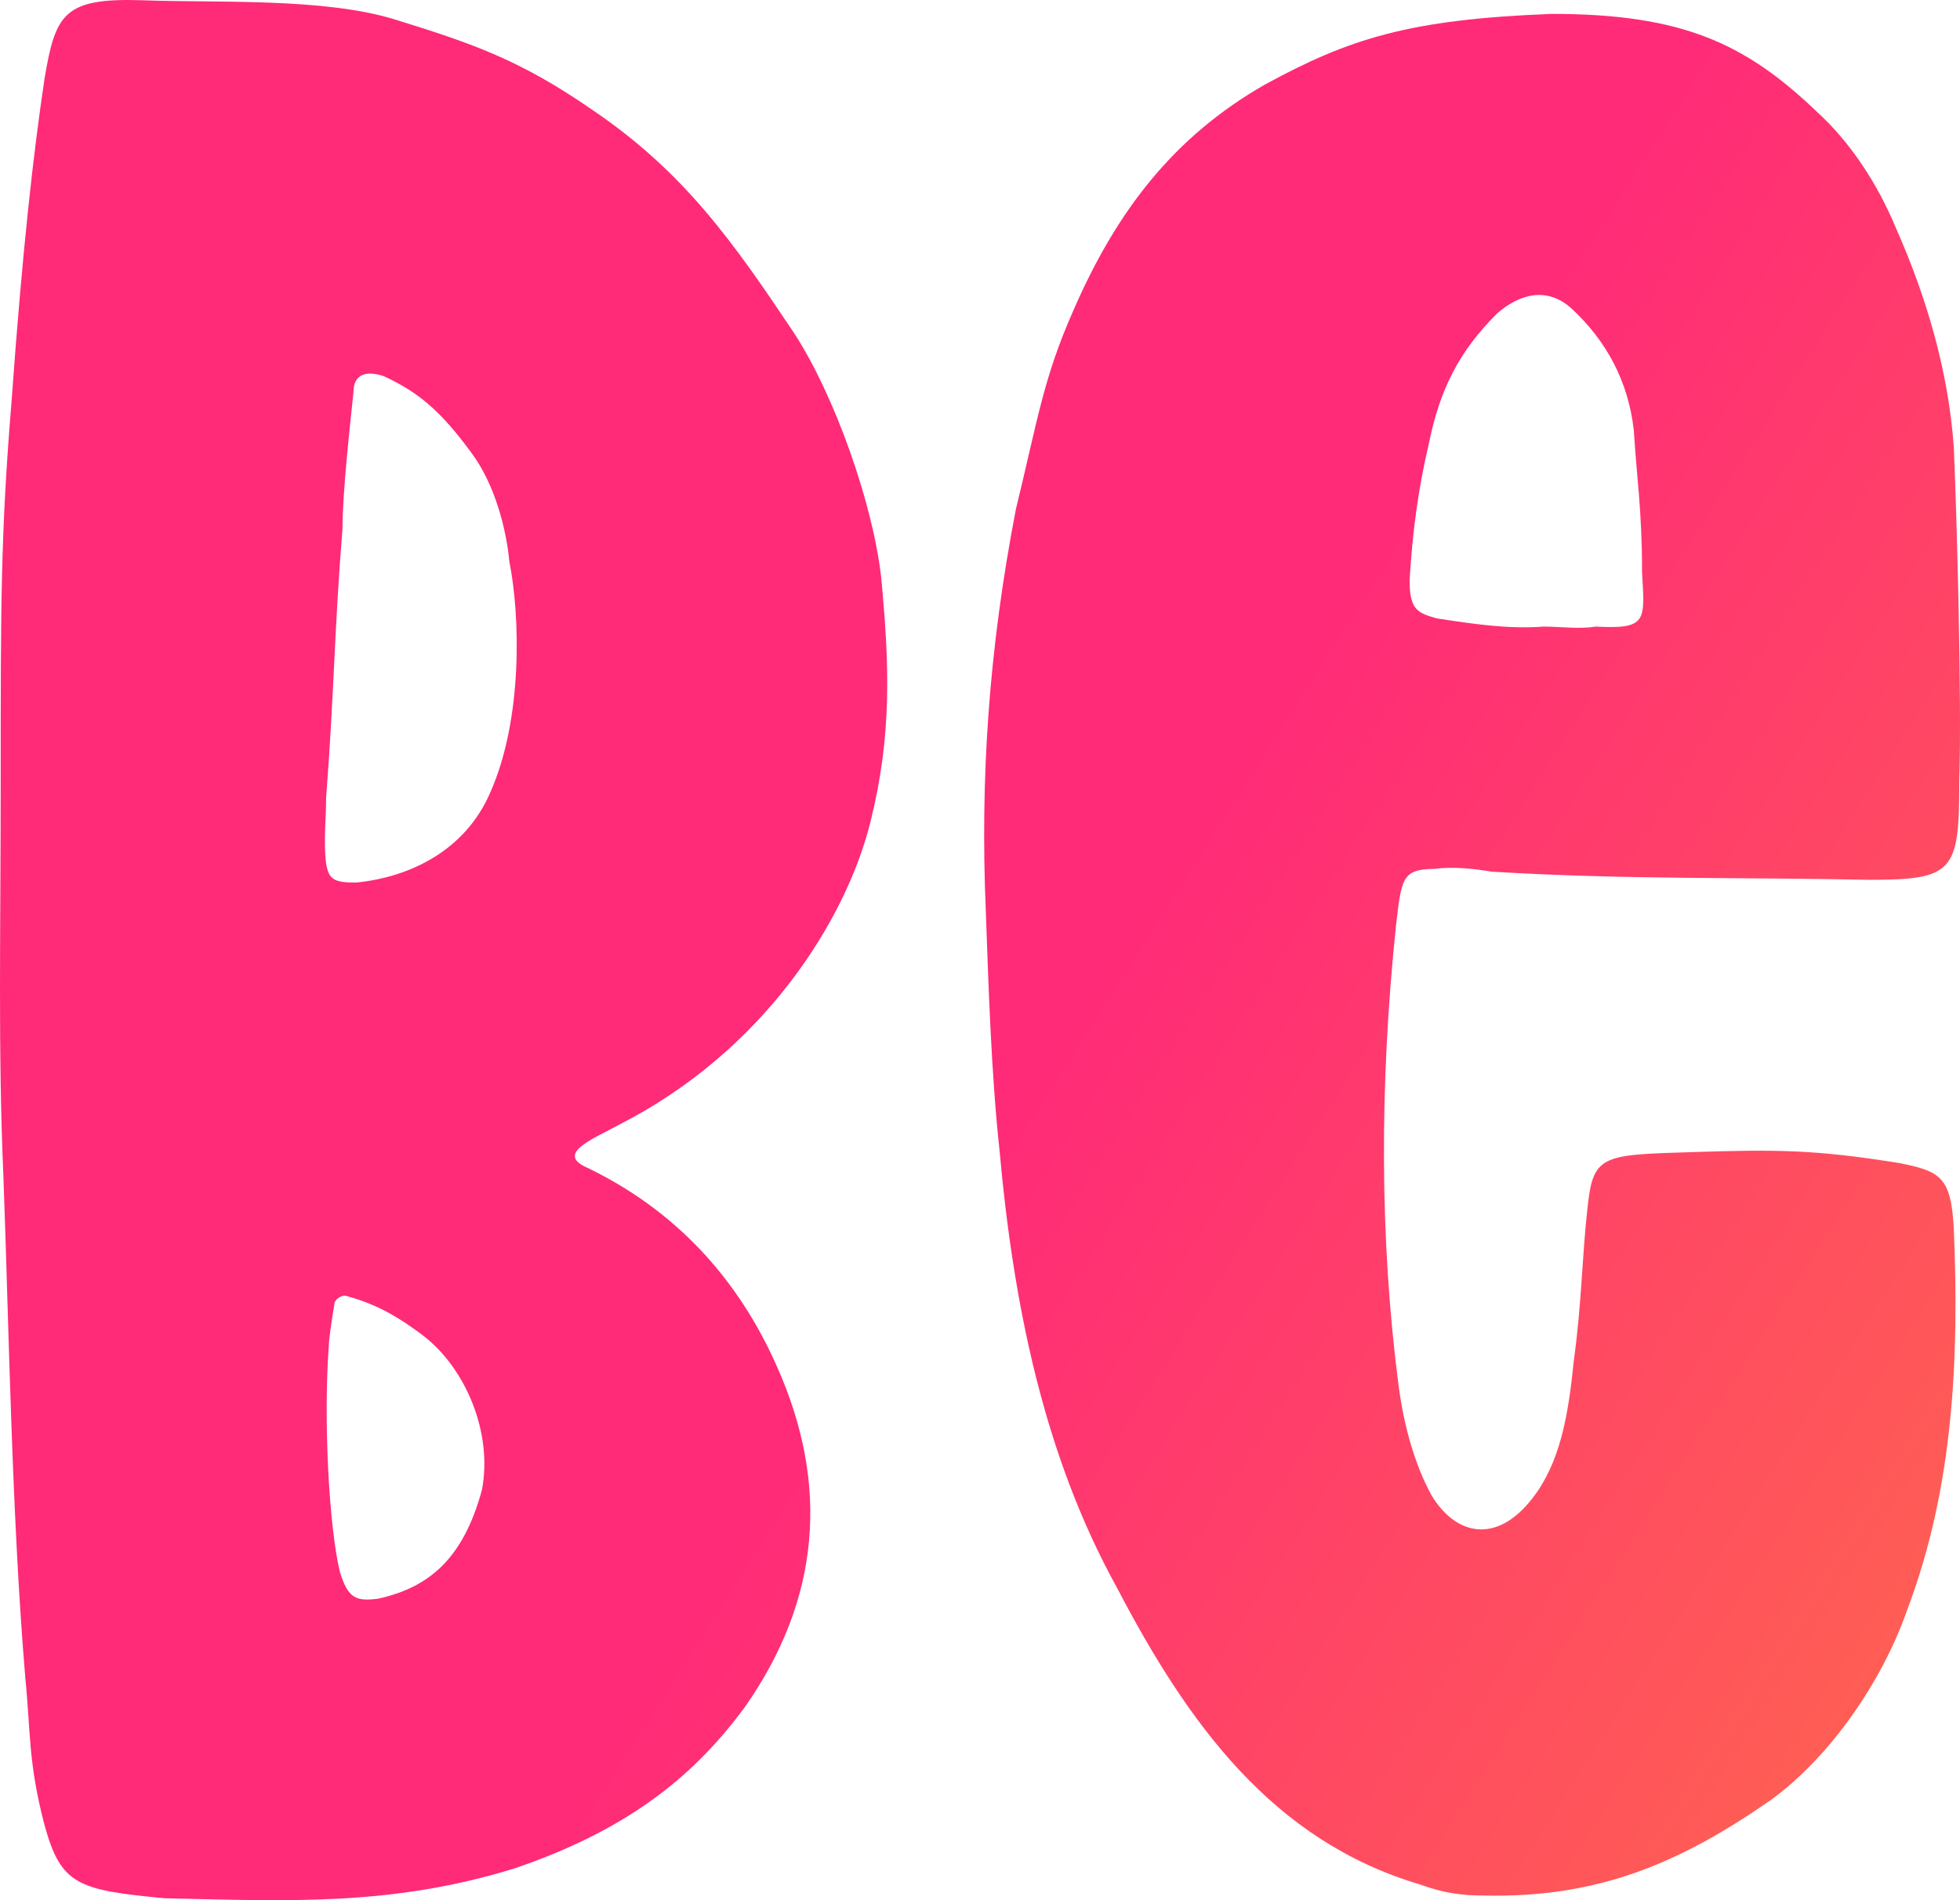
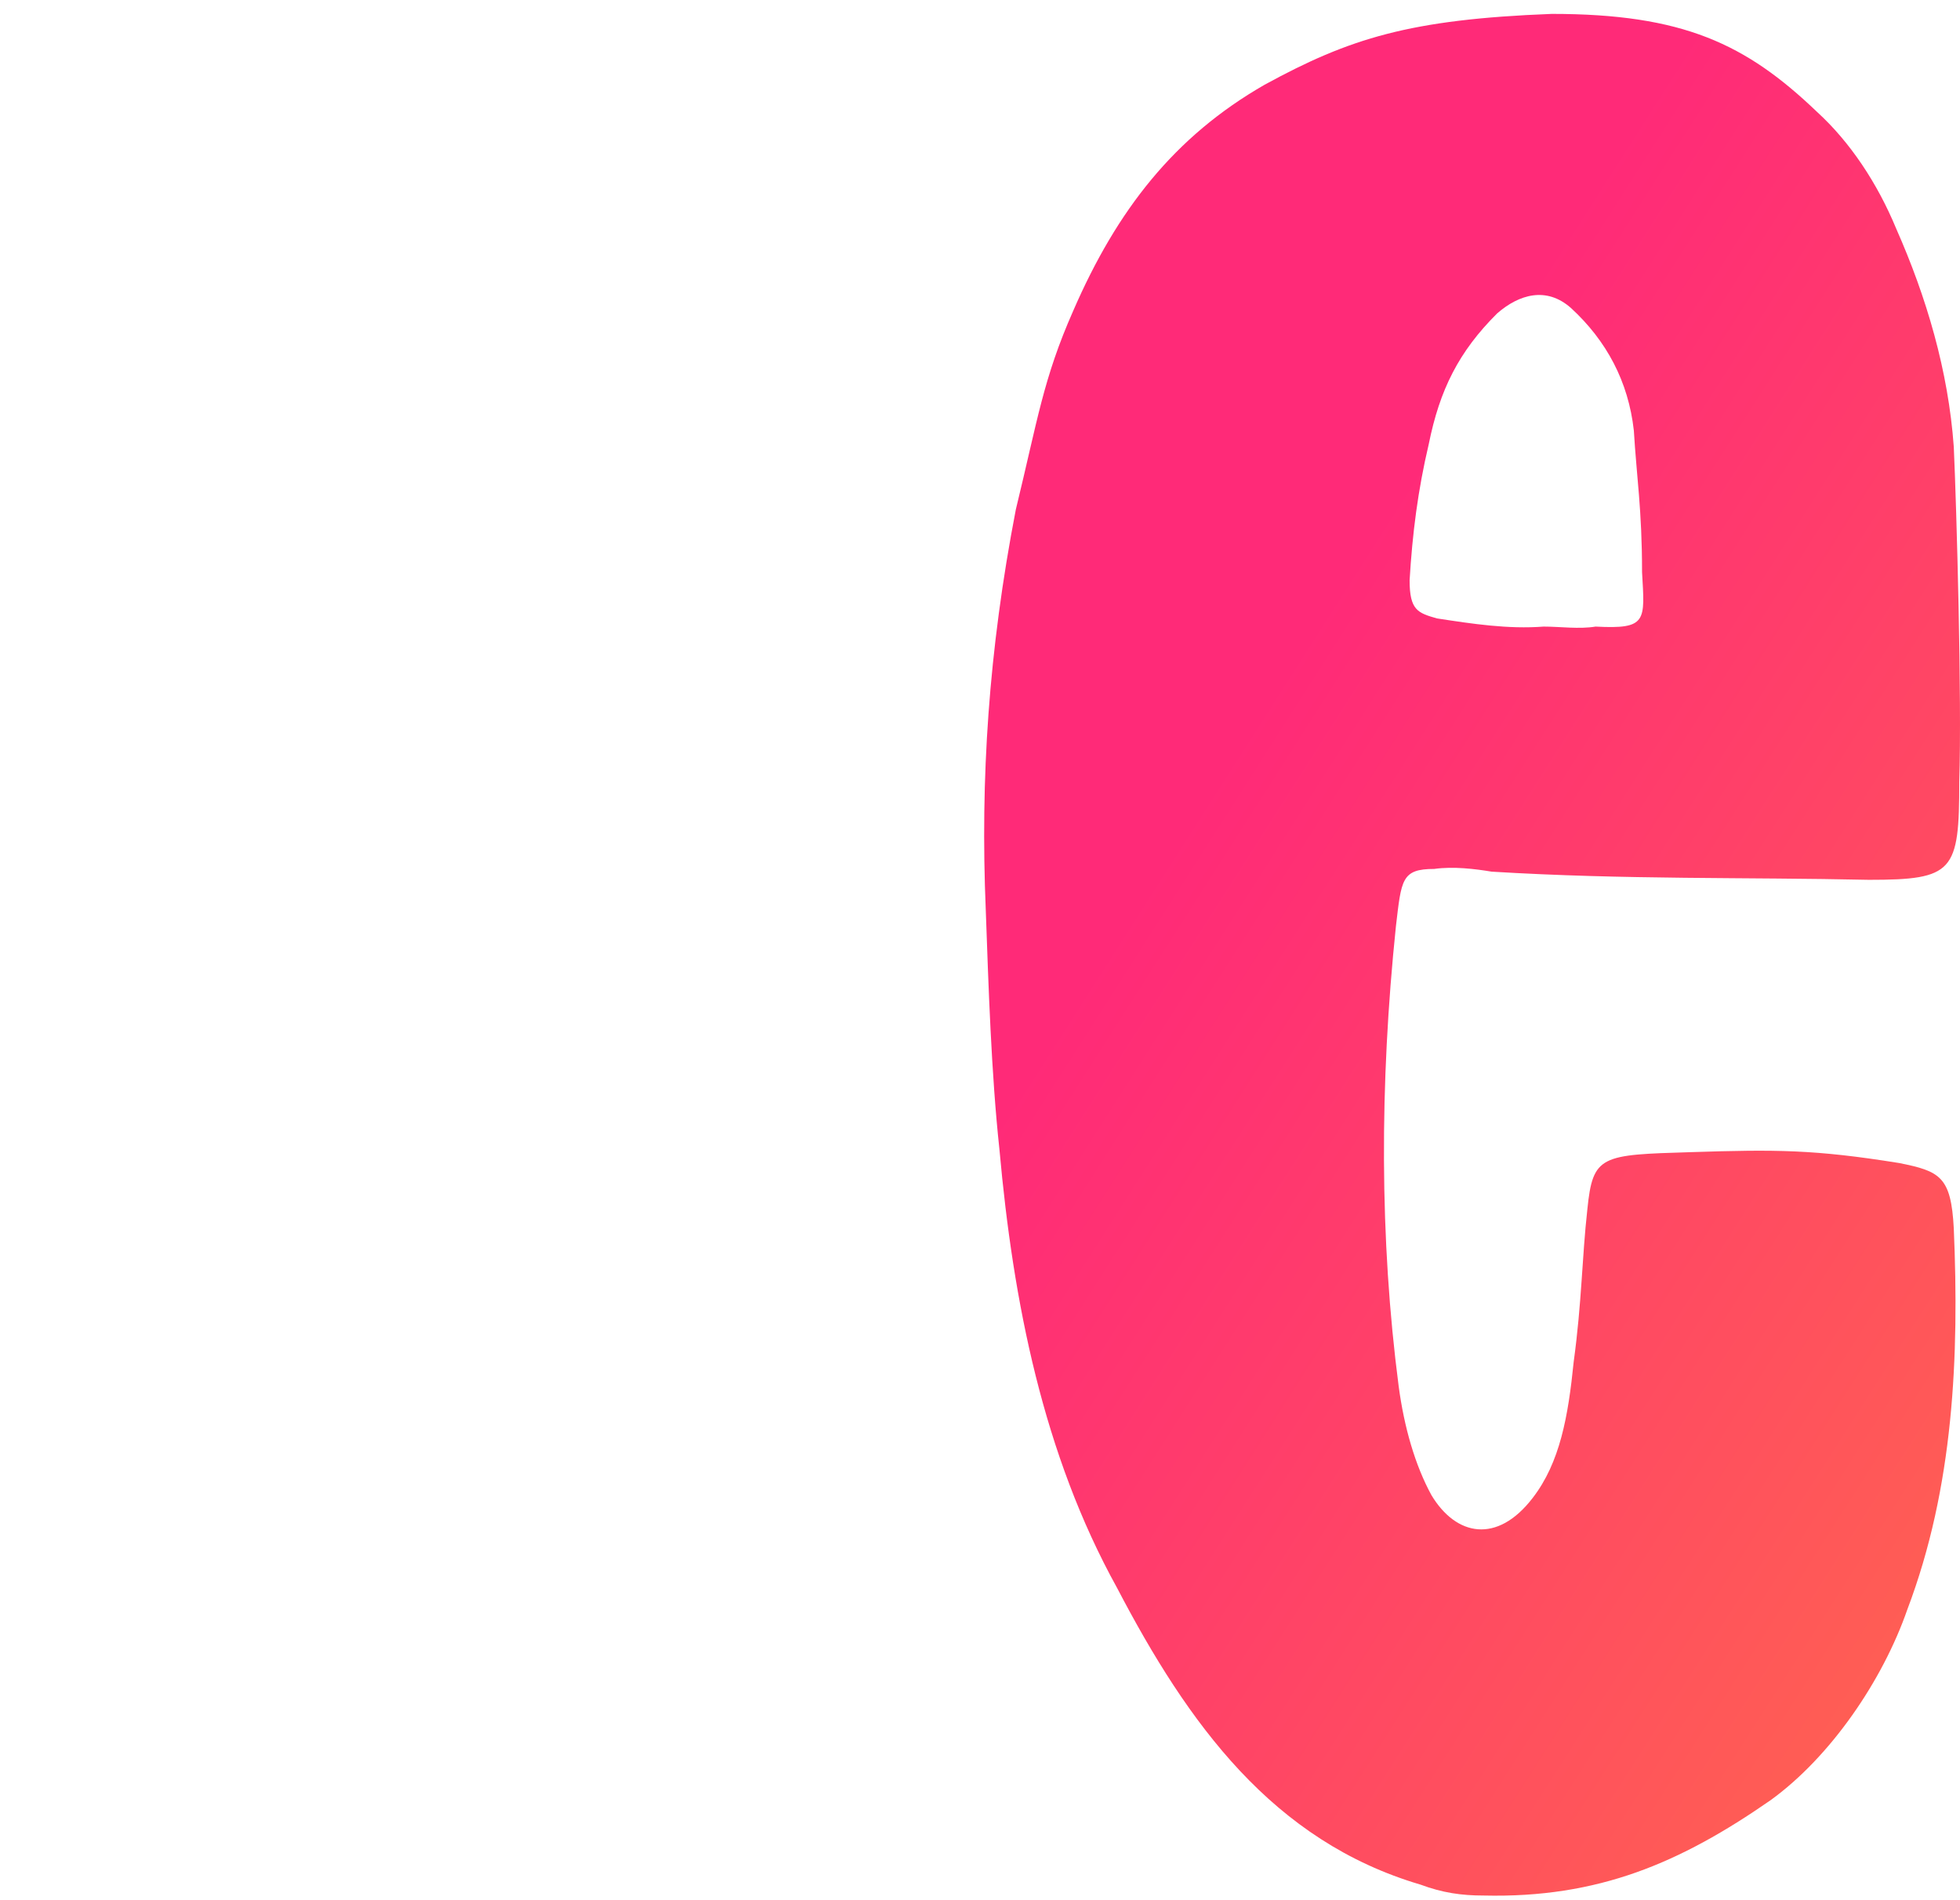
<svg xmlns="http://www.w3.org/2000/svg" width="165" height="160" viewBox="0 0 165 160" fill="none">
  <path d="M120.738 73.166C117.976 73.166 117.976 74.083 117.515 77.981C116.134 91.28 116.134 104.349 117.746 116.731C118.206 120.17 119.127 123.38 120.508 125.902C122.58 129.341 126.033 130.029 129.026 126.131C131.328 123.151 132.018 119.253 132.479 114.667C133.169 109.623 133.169 105.954 133.63 101.827C134.09 97.241 134.781 97.241 142.377 97.012C149.514 96.783 152.736 96.783 159.873 97.929C163.326 98.617 164.247 99.076 164.477 103.432C164.937 114.208 164.477 125.214 160.563 135.532C158.492 141.494 154.118 147.914 149.053 151.582C141.457 156.856 134.55 159.837 124.882 159.607C123.04 159.607 121.429 159.378 119.587 158.69C107.156 155.022 100.02 145.162 94.035 133.698C87.819 122.463 85.287 109.623 84.136 96.783C83.445 90.363 83.215 83.025 82.985 76.605C82.524 65.6 83.215 54.823 85.517 42.9C87.359 35.334 87.819 31.894 90.351 26.162C94.035 17.679 98.869 11.488 106.466 7.131C113.602 3.234 118.666 1.629 130.637 1.17C141.687 1.17 146.981 3.692 152.967 9.424C155.729 11.947 158.031 15.386 159.643 19.284C162.175 25.016 164.016 31.207 164.477 37.627C164.707 42.671 165.167 58.95 164.937 65.829C164.937 73.395 164.477 74.083 157.341 74.083C146.981 73.854 136.852 74.083 125.572 73.395C124.191 73.166 122.35 72.937 120.738 73.166ZM120.278 37.397C119.357 41.295 118.897 44.964 118.666 48.862C118.666 51.384 119.357 51.613 120.968 52.072C123.961 52.53 126.954 52.989 129.946 52.76C131.328 52.76 132.939 52.989 134.32 52.76C138.694 52.989 138.464 52.301 138.234 48.174C138.234 42.9 137.773 40.149 137.543 36.251C137.083 32.124 135.241 28.684 132.248 25.933C130.177 24.099 127.874 24.787 126.033 26.392C122.81 29.602 121.199 32.812 120.278 37.397Z" fill="url(#paint0_linear_2004_216)" />
-   <path d="M52.084 94.719C50.012 95.866 47.019 97.012 49.091 98.159C56.918 101.827 62.212 107.789 65.435 115.126C69.809 124.985 69.119 134.615 62.673 143.787C58.76 149.06 53.465 153.875 43.336 157.315C32.977 160.525 24.229 160.066 13.87 159.837C6.503 159.149 5.122 158.69 3.741 153.646C2.36 148.372 2.59 145.85 2.129 141.265C0.978 127.507 0.748 111.457 0.288 99.076C-0.173 88.528 0.058 78.44 0.058 66.058C0.058 50.696 0.058 44.964 0.978 33.729C1.899 20.889 2.82 12.864 3.741 6.673C4.662 1.17 5.352 -0.206 12.028 0.024C18.244 0.253 27.222 -0.206 33.207 1.629C39.883 3.692 43.796 5.068 49.782 9.195C57.608 14.469 61.752 20.43 66.817 27.997C70.27 33.27 73.493 42.442 74.183 48.633C74.874 55.97 75.104 61.931 73.262 69.268C71.191 77.523 64.284 88.528 52.084 94.719ZM40.573 125.444C41.494 120.629 39.192 115.126 35.509 112.374C33.667 110.999 31.826 109.852 29.293 109.164C28.833 108.935 28.142 109.394 28.142 109.852C27.912 111.228 27.682 112.833 27.682 113.292C27.222 119.482 27.682 128.424 28.603 132.322C29.293 134.615 29.984 134.844 31.826 134.615C35.969 133.698 38.962 131.405 40.573 125.444ZM41.264 66.746C44.026 60.556 43.796 51.843 42.875 47.257C42.645 44.735 41.724 40.837 39.653 38.085C37.12 34.646 35.279 33.041 32.286 31.665C30.905 31.207 29.754 31.436 29.754 33.041C29.524 35.334 28.833 41.295 28.833 44.505C28.142 52.989 28.142 58.263 27.452 67.205C27.452 69.039 27.222 70.873 27.452 72.708C27.682 74.083 28.142 74.313 29.984 74.313C34.588 73.854 39.192 71.561 41.264 66.746Z" fill="url(#paint1_linear_2004_216)" />
  <defs>
    <linearGradient id="paint0_linear_2004_216" x1="130.109" y1="21.754" x2="397.46" y2="192.311" gradientUnits="userSpaceOnUse">
      <stop stop-color="#FF2A78" />
      <stop offset="0.41" stop-color="#FF7643" />
      <stop offset="1" stop-color="#C8B524" />
    </linearGradient>
    <linearGradient id="paint1_linear_2004_216" x1="130.109" y1="21.754" x2="397.46" y2="192.311" gradientUnits="userSpaceOnUse">
      <stop stop-color="#FF2A78" />
      <stop offset="0.41" stop-color="#FF7643" />
      <stop offset="1" stop-color="#C8B524" />
    </linearGradient>
  </defs>
</svg>